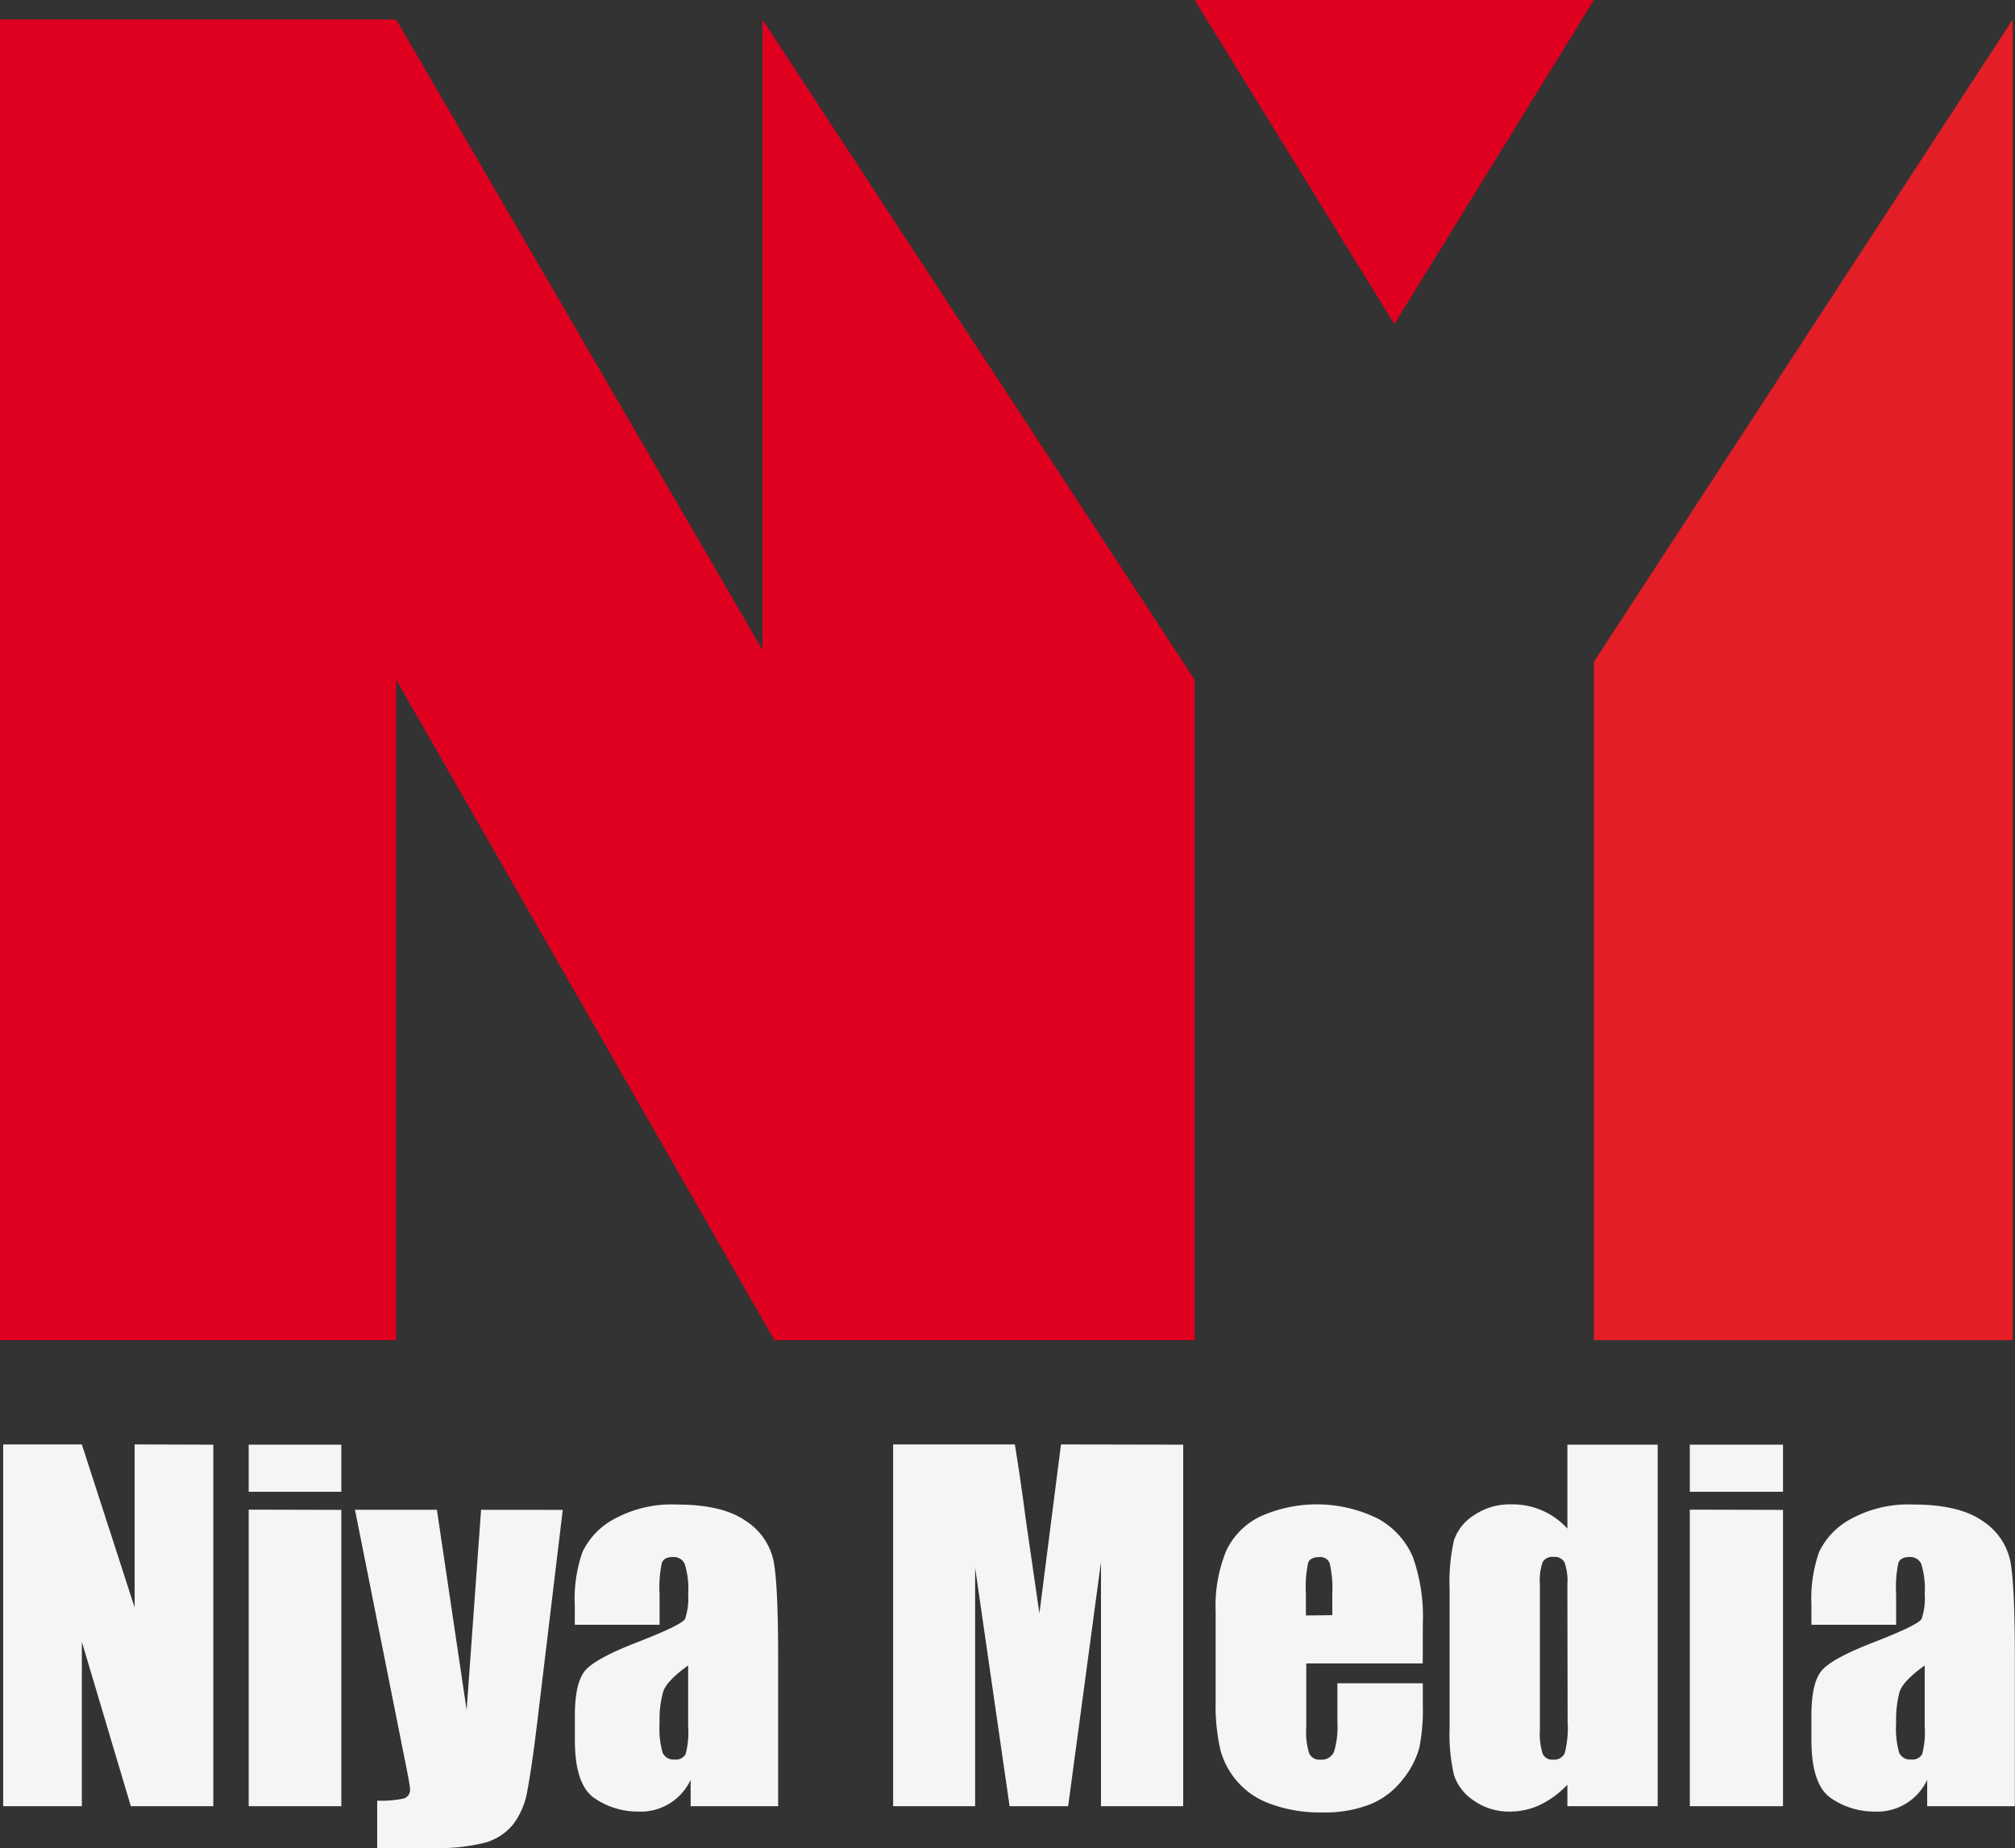
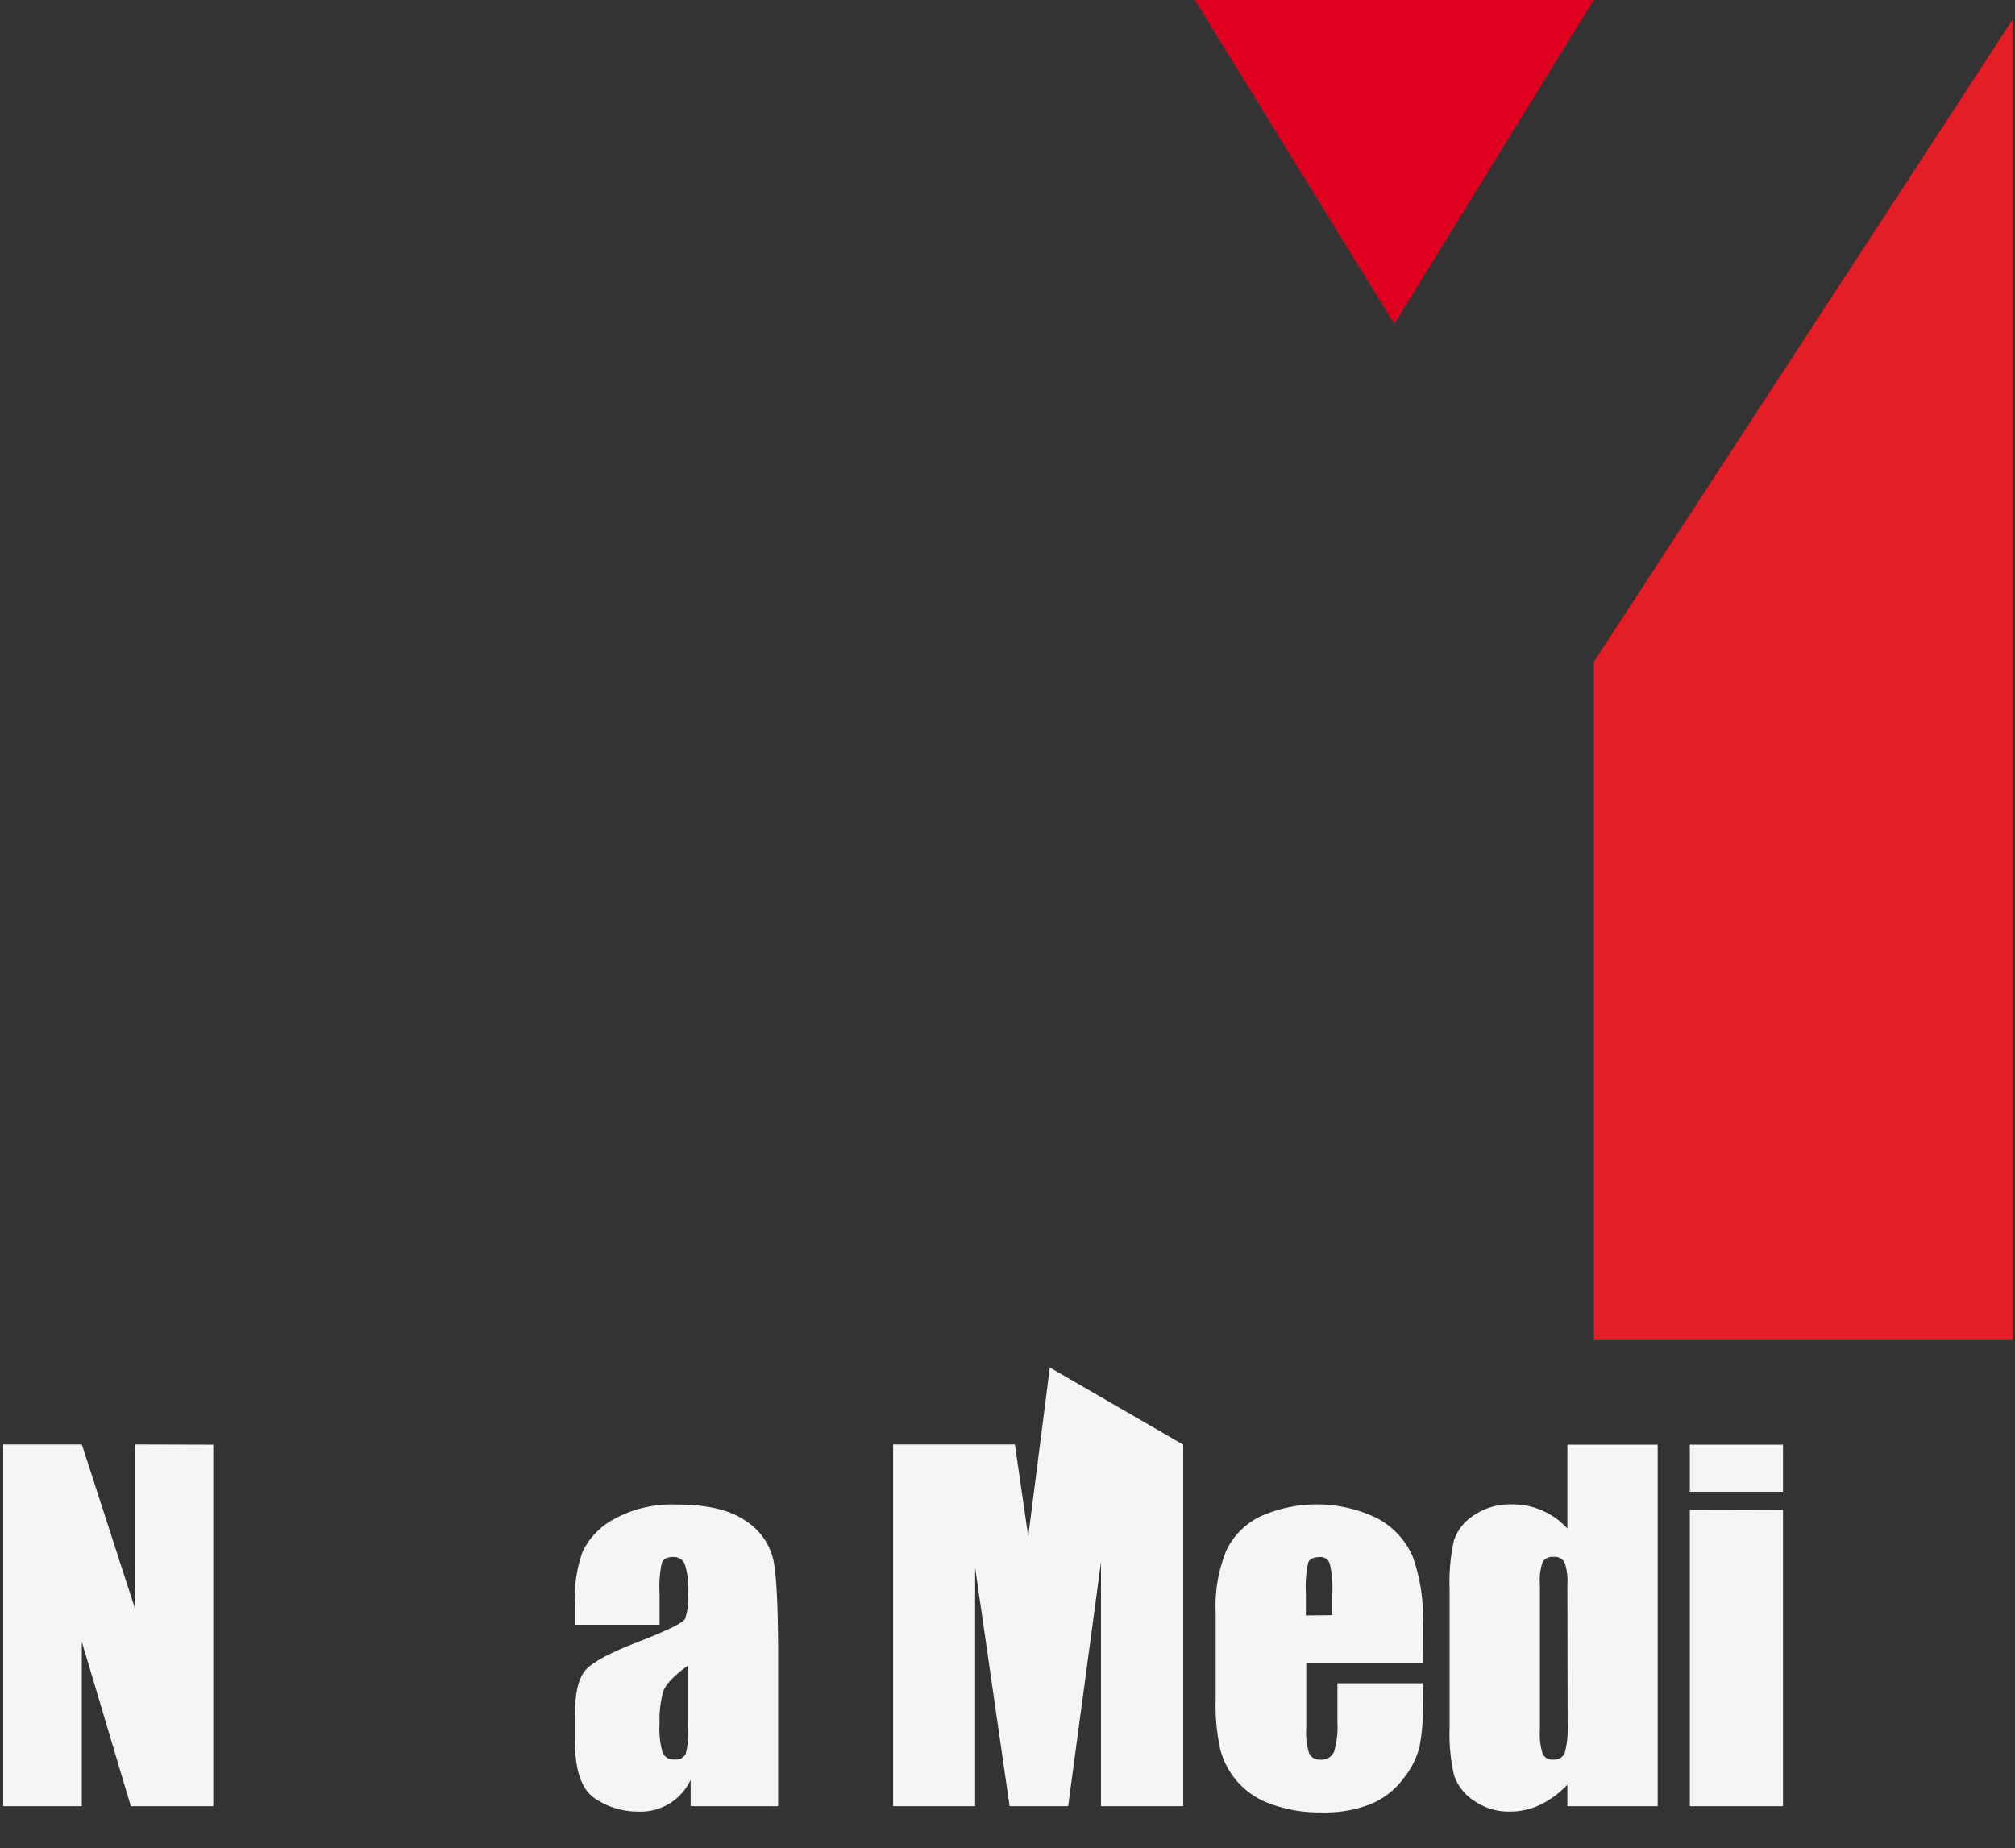
<svg xmlns="http://www.w3.org/2000/svg" viewBox="0 0 259.52 238.04">
  <rect x="0" y="0" width="259.52" height="238.04" fill="#333333" stroke="none" />
  <defs>
    <style>.a{fill:#df001f;}.b{fill:#e41e26;}.c{fill:#f5f5f5;}</style>
  </defs>
-   <polygon class="a" points="51.03 172.62 0 172.62 0 2.52 51.03 2.52 98.2 83.7 98.2 2.52 153.87 87.56 153.87 172.62 99.74 172.62 51.03 87.56 51.03 172.62" />
  <polygon class="a" points="153.87 0 205.28 0 179.58 41.75 153.87 0" />
  <polygon class="b" points="259.22 2.52 259.22 172.62 205.28 172.62 205.28 85.25 259.22 2.52" />
  <path class="c" d="M117.44,390.43V437H106.82l-6.31-21.18V437H90.38v-46.6h10.13l6.8,21v-21Z" transform="translate(-89.97 -204.35)" />
-   <path class="c" d="M133.93,390.43v6.07H122v-6.07Zm0,8.4V437H122v-38.2Z" transform="translate(-89.97 -204.35)" />
-   <path class="c" d="M162.45,398.83l-3.32,27.64c-.53,4.37-1,7.36-1.32,8.95a9.73,9.73,0,0,1-1.77,3.94,7.2,7.2,0,0,1-3.44,2.29,24.33,24.33,0,0,1-7,.73h-7.05v-6.1A13.61,13.61,0,0,0,142,436a1.16,1.16,0,0,0,.78-1.23c0-.3-.24-1.64-.72-4l-6.37-31.95h10.55l3.83,25.79,1.86-25.79Z" transform="translate(-89.97 -204.35)" />
  <path class="c" d="M174.92,413.63H164v-2.56a18.09,18.09,0,0,1,1-6.84,9.45,9.45,0,0,1,4.1-4.24,15.44,15.44,0,0,1,8-1.85q5.9,0,8.89,2.09a8.15,8.15,0,0,1,3.6,5.12q.6,3,.6,12.51V437H178.92v-3.4a7.09,7.09,0,0,1-6.76,4.09,9.83,9.83,0,0,1-5.6-1.71q-2.55-1.71-2.55-7.5v-3.14c0-2.86.45-4.8,1.35-5.84s3.14-2.25,6.71-3.63q5.73-2.23,6.13-3a8,8,0,0,0,.4-3.17,10.69,10.69,0,0,0-.44-3.9,1.54,1.54,0,0,0-1.49-.9c-.78,0-1.27.25-1.46.76a15.1,15.1,0,0,0-.29,4Zm3.68,5.24q-2.79,2-3.23,3.42a13.53,13.53,0,0,0-.45,4,11.47,11.47,0,0,0,.39,3.82,1.52,1.52,0,0,0,1.54.87,1.42,1.42,0,0,0,1.42-.68,11,11,0,0,0,.33-3.55Z" transform="translate(-89.97 -204.35)" />
-   <path class="c" d="M242.36,390.43V437H231.77l0-31.46L227.54,437H220l-4.44-30.74,0,30.74H205v-46.6h15.68q.69,4.2,1.44,9.91l1.72,11.85,2.78-21.76Z" transform="translate(-89.97 -204.35)" />
+   <path class="c" d="M242.36,390.43V437H231.77l0-31.46L227.54,437H220l-4.44-30.74,0,30.74H205v-46.6h15.68l1.72,11.85,2.78-21.76Z" transform="translate(-89.97 -204.35)" />
  <path class="c" d="M273.21,418.61h-15v8.26a9.12,9.12,0,0,0,.38,3.34A1.43,1.43,0,0,0,260,431a1.75,1.75,0,0,0,1.78-1,11.06,11.06,0,0,0,.44-3.84v-5h11v2.82a25.07,25.07,0,0,1-.44,5.44,11,11,0,0,1-2.09,4.06,10.13,10.13,0,0,1-4.16,3.24,16.06,16.06,0,0,1-6.31,1.08,18.36,18.36,0,0,1-6.51-1.06,10.13,10.13,0,0,1-6.56-7,26,26,0,0,1-.61-6.49V412a18.79,18.79,0,0,1,1.36-7.9,9.27,9.27,0,0,1,4.43-4.44,17.76,17.76,0,0,1,15.15.32,10.21,10.21,0,0,1,4.46,4.92,23,23,0,0,1,1.28,8.62Zm-11.65-6.22V409.6a14.09,14.09,0,0,0-.32-3.83,1.25,1.25,0,0,0-1.29-.86c-.81,0-1.31.24-1.5.73a15.36,15.36,0,0,0-.29,4v2.79Z" transform="translate(-89.97 -204.35)" />
  <path class="c" d="M303.47,390.43V437H291.84v-2.77a12.13,12.13,0,0,1-3.51,2.59,9,9,0,0,1-3.86.87,7.83,7.83,0,0,1-4.69-1.42,6.3,6.3,0,0,1-2.55-3.3,23.68,23.68,0,0,1-.56-6.1V409a24.25,24.25,0,0,1,.56-6.24,6.15,6.15,0,0,1,2.58-3.24,8.21,8.21,0,0,1,4.8-1.4,9.51,9.51,0,0,1,7.23,3.12V390.43Zm-11.63,18a7.26,7.26,0,0,0-.36-2.82,1.44,1.44,0,0,0-1.43-.72,1.43,1.43,0,0,0-1.39.65,7.17,7.17,0,0,0-.36,2.89v18.71a8.64,8.64,0,0,0,.34,3.06A1.33,1.33,0,0,0,290,431a1.49,1.49,0,0,0,1.49-.82,12.63,12.63,0,0,0,.38-4Z" transform="translate(-89.97 -204.35)" />
  <path class="c" d="M319.61,390.43v6.07h-12v-6.07Zm0,8.4V437h-12v-38.2Z" transform="translate(-89.97 -204.35)" />
-   <path class="c" d="M334.18,413.63H323.27v-2.56a18.09,18.09,0,0,1,1-6.84,9.45,9.45,0,0,1,4.1-4.24,15.43,15.43,0,0,1,8-1.85c3.94,0,6.9.7,8.9,2.09a8.18,8.18,0,0,1,3.6,5.12q.6,3,.6,12.51V437H338.18v-3.4a7.09,7.09,0,0,1-6.76,4.09,9.81,9.81,0,0,1-5.6-1.71q-2.55-1.71-2.55-7.5v-3.14c0-2.86.45-4.8,1.35-5.84s3.14-2.25,6.71-3.63q5.73-2.23,6.13-3a8,8,0,0,0,.4-3.17,10.93,10.93,0,0,0-.44-3.9,1.55,1.55,0,0,0-1.49-.9c-.78,0-1.27.25-1.46.76a15.1,15.1,0,0,0-.29,4Zm3.68,5.24q-2.79,2-3.24,3.42a13.94,13.94,0,0,0-.44,4,11.47,11.47,0,0,0,.39,3.82,1.52,1.52,0,0,0,1.54.87,1.42,1.42,0,0,0,1.42-.68,11,11,0,0,0,.33-3.55Z" transform="translate(-89.97 -204.35)" />
</svg>